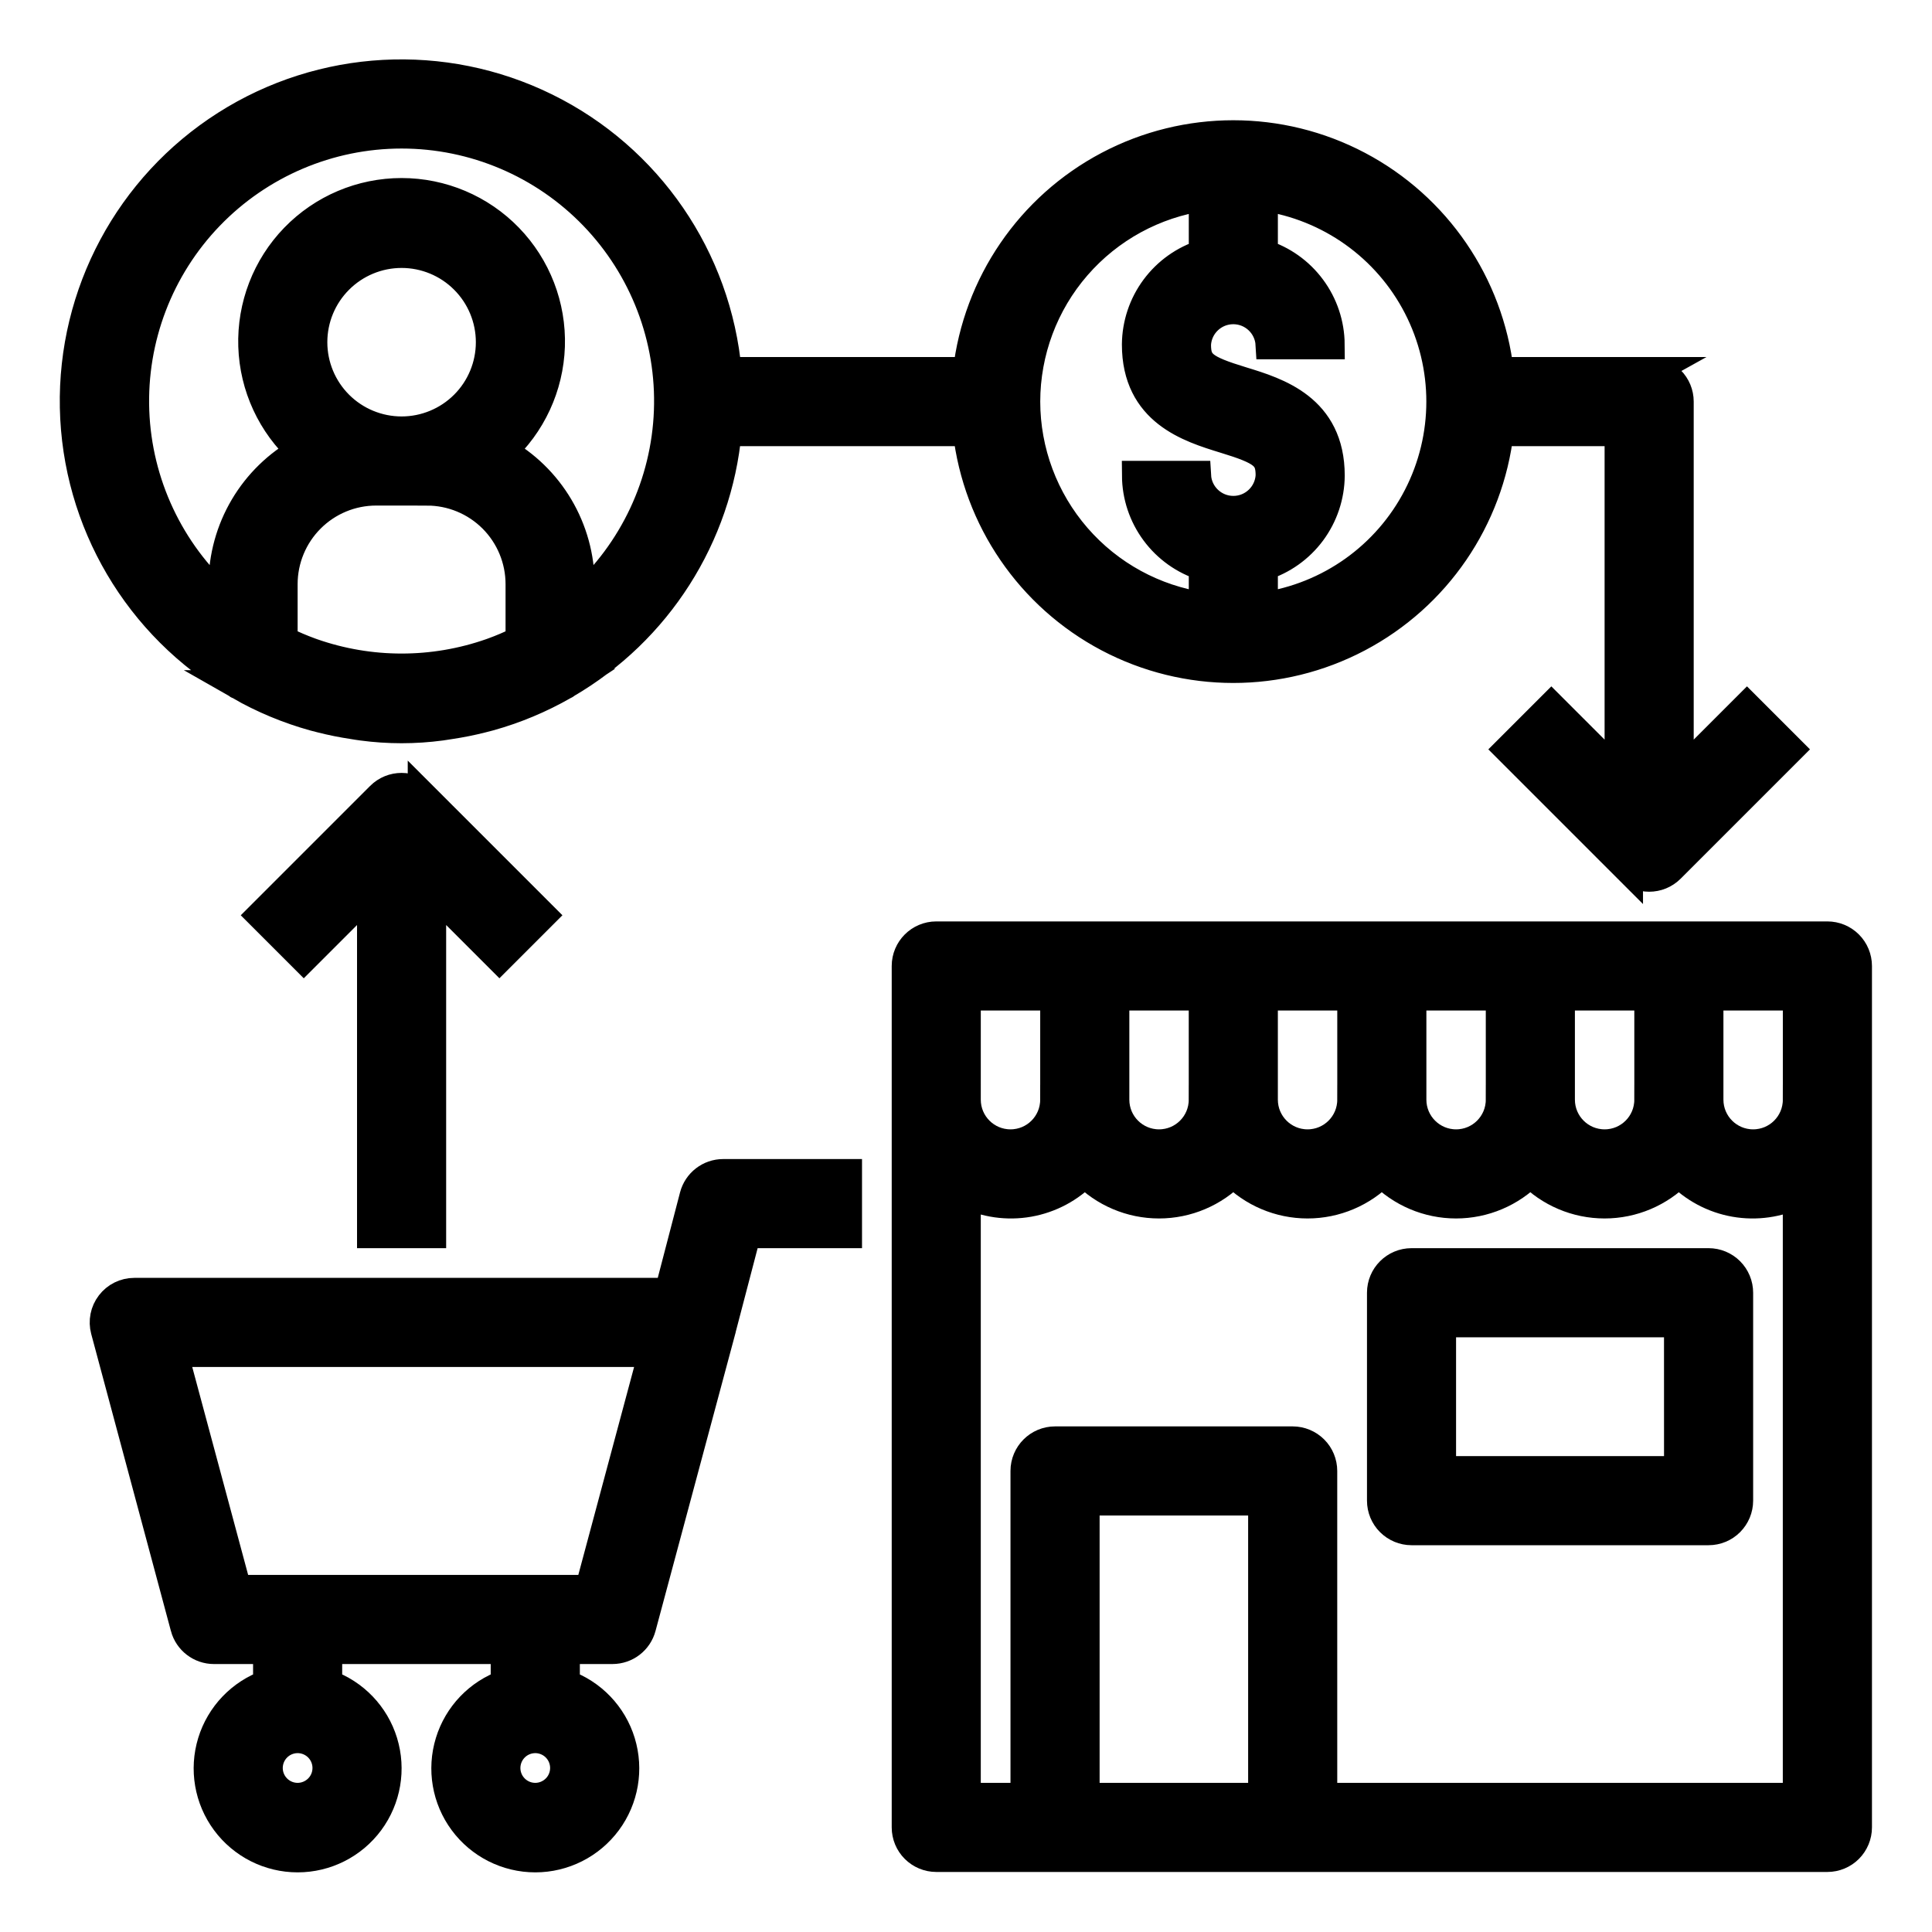
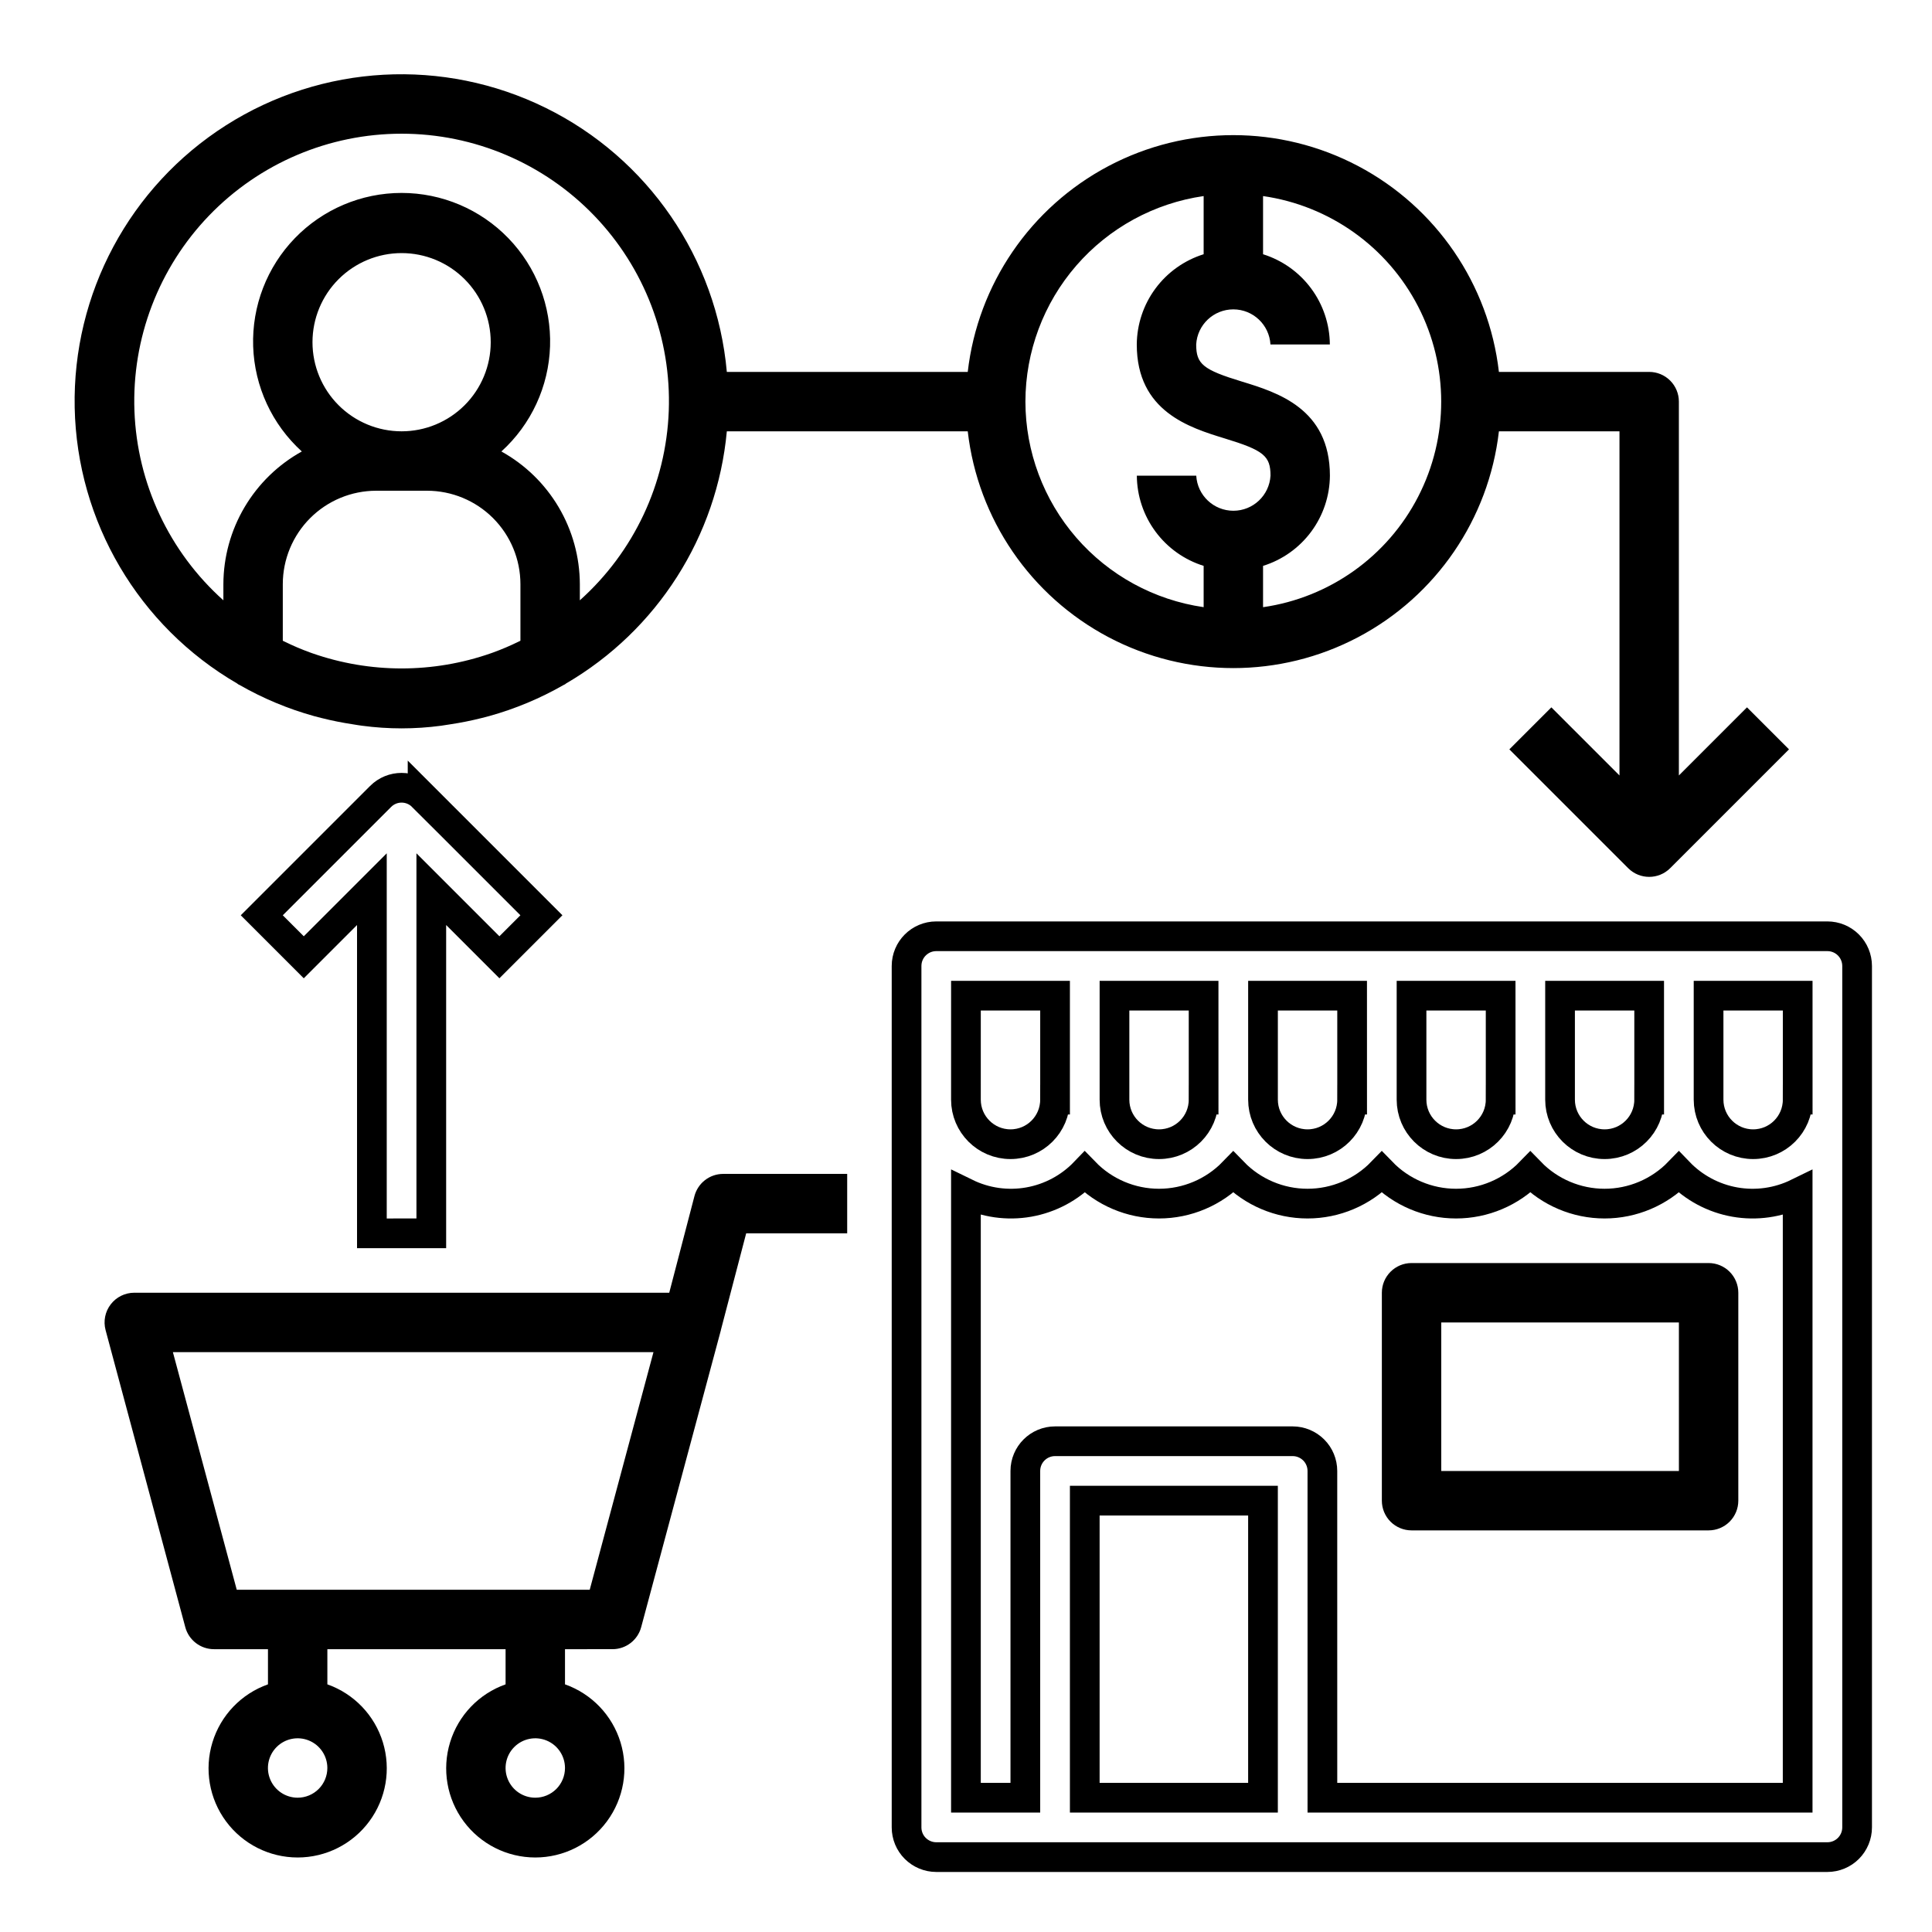
<svg xmlns="http://www.w3.org/2000/svg" width="800px" height="800px" version="1.1" viewBox="144 144 512 512">
  <defs>
    <clipPath id="e">
      <path d="m272 280h379.9v371.9h-379.9z" />
    </clipPath>
    <clipPath id="d">
-       <path d="m148.09 343h331.91v308.9h-331.91z" />
-     </clipPath>
+       </clipPath>
    <clipPath id="c">
      <path d="m148.09 148.09h503.81v339.91h-503.81z" />
    </clipPath>
    <clipPath id="b">
      <path d="m148.09 241h250.91v342h-250.91z" />
    </clipPath>
    <clipPath id="a">
      <path d="m398 367h253.9v284.9h-253.9z" />
    </clipPath>
  </defs>
-   <path d="m628.29 392.12h-236.16c-4.348 0-7.871 3.527-7.871 7.875v228.29c0 2.086 0.828 4.09 2.305 5.566 1.477 1.473 3.481 2.305 5.566 2.305h236.16c2.086 0 4.09-0.832 5.566-2.305 1.473-1.477 2.305-3.481 2.305-5.566v-228.29c0-2.09-0.832-4.09-2.305-5.566-1.477-1.477-3.481-2.309-5.566-2.309zm-7.871 43.297h-0.004c0 6.523-5.285 11.809-11.809 11.809-6.519 0-11.805-5.285-11.805-11.809v-27.551h23.617zm-39.359 0h-0.004c0 6.523-5.285 11.809-11.809 11.809-6.519 0-11.809-5.285-11.809-11.809v-27.551h23.617zm-39.359 0h-0.004c0 6.523-5.285 11.809-11.809 11.809-6.519 0-11.809-5.285-11.809-11.809v-27.551h23.617zm-39.359 0h-0.004c0 6.523-5.289 11.809-11.809 11.809-6.523 0-11.809-5.285-11.809-11.809v-27.551h23.617zm-39.359 0h-0.004c0 6.523-5.289 11.809-11.809 11.809-6.523 0-11.809-5.285-11.809-11.809v-27.551h23.617zm-62.98-27.551h23.617v27.551h-0.004c0 6.523-5.285 11.809-11.809 11.809-6.519 0-11.805-5.285-11.805-11.809zm31.488 212.54v-78.719h47.23v78.719zm62.977 0-0.004-86.59c0-2.09-0.828-4.09-2.305-5.566-1.477-1.477-3.477-2.309-5.566-2.309h-62.977c-4.348 0-7.871 3.527-7.871 7.875v86.59h-15.742v-160.2c5.16 2.527 10.992 3.352 16.648 2.352 5.66-1 10.855-3.773 14.84-7.918 5.164 5.324 12.262 8.328 19.68 8.328 7.414 0 14.516-3.004 19.68-8.328 5.164 5.324 12.262 8.328 19.68 8.328 7.414 0 14.516-3.004 19.68-8.328 5.164 5.324 12.262 8.328 19.68 8.328s14.516-3.004 19.68-8.328c5.164 5.324 12.266 8.328 19.68 8.328 7.418 0 14.516-3.004 19.68-8.328 3.984 4.144 9.18 6.918 14.84 7.918 5.656 1 11.488 0.176 16.648-2.352v160.2z" />
  <g clip-path="url(#e)">
    <path transform="matrix(7.872 0 0 7.872 148.09 148.09)" d="m61 31h-30c-0.552 0-1 0.448-1 1v29c0 0.265 0.105 0.52 0.293 0.707 0.188 0.187 0.442 0.293 0.707 0.293h30c0.265 0 0.52-0.106 0.707-0.293 0.187-0.188 0.293-0.442 0.293-0.707v-29c0-0.265-0.106-0.52-0.293-0.707-0.188-0.188-0.442-0.293-0.707-0.293zm-1 5.5h-4.96e-4c0 0.829-0.671 1.5-1.5 1.5-0.828 0-1.5-0.671-1.5-1.5v-3.5h3zm-5 0h-4.96e-4c0 0.829-0.671 1.5-1.5 1.5-0.828 0-1.5-0.671-1.5-1.5v-3.5h3zm-5 0h-4.96e-4c0 0.829-0.671 1.5-1.5 1.5-0.828 0-1.5-0.671-1.5-1.5v-3.5h3zm-5 0h-4.96e-4c0 0.829-0.672 1.5-1.5 1.5-0.829 0-1.5-0.671-1.5-1.5v-3.5h3zm-5 0h-4.97e-4c0 0.829-0.672 1.5-1.5 1.5-0.829 0-1.5-0.671-1.5-1.5v-3.5h3zm-8.001-3.5h3v3.5h-4.96e-4c0 0.829-0.671 1.5-1.5 1.5-0.828 0-1.5-0.671-1.5-1.5zm4 27v-10h6v10zm8 0-4.96e-4 -11c0-0.265-0.105-0.52-0.293-0.707s-0.442-0.293-0.707-0.293h-8c-0.552 0-1 0.448-1 1v11h-2v-20.351c0.656 0.321 1.396 0.426 2.115 0.299 0.719-0.127 1.379-0.479 1.885-1.006 0.656 0.676 1.558 1.058 2.5 1.058 0.942 0 1.844-0.382 2.5-1.058 0.656 0.676 1.558 1.058 2.5 1.058 0.942 0 1.844-0.382 2.5-1.058 0.656 0.676 1.558 1.058 2.5 1.058 0.942 0 1.844-0.382 2.5-1.058 0.656 0.676 1.558 1.058 2.5 1.058 0.942 0 1.844-0.382 2.5-1.058 0.506 0.526 1.166 0.879 1.885 1.006 0.719 0.127 1.459 0.022 2.115-0.299v20.351z" fill="none" stroke="#000000" stroke-miterlimit="10" />
  </g>
  <path d="m306.32 581.05c3.562-0.004 6.676-2.394 7.598-5.832l21.129-78.719v-0.055l6.699-25.602h26.766v-15.746h-32.859c-3.586 0-6.715 2.422-7.621 5.891l-6.676 25.598h-141.77c-2.449 0-4.758 1.141-6.246 3.082-1.492 1.941-1.992 4.465-1.359 6.828l21.121 78.719v0.004c0.922 3.441 4.043 5.832 7.606 5.832h14.305v9.32c-7.062 2.496-12.52 8.191-14.711 15.355-2.191 7.16-0.859 14.934 3.594 20.953 4.453 6.023 11.5 9.574 18.988 9.574 7.488 0 14.531-3.551 18.984-9.574 4.453-6.019 5.789-13.793 3.598-20.953-2.191-7.164-7.652-12.859-14.711-15.355v-9.32h47.23v9.32c-7.059 2.496-12.516 8.191-14.707 15.355-2.191 7.16-0.859 14.934 3.594 20.953 4.453 6.023 11.5 9.574 18.988 9.574s14.531-3.551 18.984-9.574c4.453-6.019 5.789-13.793 3.598-20.953-2.191-7.164-7.652-12.859-14.711-15.355v-9.32zm-83.441 39.359c-3.184 0-6.055-1.918-7.273-4.859-1.219-2.941-0.547-6.328 1.707-8.578 2.25-2.25 5.637-2.926 8.578-1.707s4.859 4.09 4.859 7.273c0 2.09-0.828 4.09-2.305 5.566-1.477 1.477-3.481 2.305-5.566 2.305zm62.977 0c-3.184 0-6.055-1.918-7.273-4.859-1.219-2.941-0.547-6.328 1.707-8.578 2.25-2.25 5.637-2.926 8.578-1.707 2.941 1.219 4.859 4.09 4.859 7.273 0 2.09-0.828 4.09-2.305 5.566s-3.481 2.305-5.566 2.305zm-96.039-118.08h127.36l-16.895 62.977h-93.539z" />
  <g clip-path="url(#d)">
    <path transform="matrix(7.872 0 0 7.872 148.09 148.09)" d="m20.1 55c0.453-4.96e-4 0.848-0.304 0.965-0.741l2.684-10v-0.007l0.851-3.252h3.4v-2h-4.174c-0.456 0-0.853 0.308-0.968 0.748l-0.848 3.252h-18.01c-0.311 0-0.604 0.145-0.793 0.392-0.19 0.247-0.253 0.567-0.173 0.867l2.683 10v4.96e-4c0.117 0.437 0.514 0.741 0.966 0.741h1.817v1.184c-0.897 0.317-1.59 1.041-1.869 1.951-0.278 0.91-0.109 1.897 0.457 2.662 0.566 0.765 1.461 1.216 2.412 1.216 0.951 0 1.846-0.451 2.412-1.216 0.566-0.765 0.735-1.752 0.457-2.662-0.278-0.91-0.972-1.634-1.869-1.951v-1.184h6v1.184c-0.897 0.317-1.59 1.041-1.868 1.951-0.278 0.91-0.109 1.897 0.457 2.662 0.566 0.765 1.461 1.216 2.412 1.216 0.951 0 1.846-0.451 2.412-1.216 0.566-0.765 0.735-1.752 0.457-2.662-0.278-0.91-0.972-1.634-1.869-1.951v-1.184zm-10.6 5c-0.404 0-0.769-0.244-0.924-0.617-0.155-0.374-0.069-0.804 0.217-1.09 0.286-0.286 0.716-0.372 1.09-0.217s0.617 0.52 0.617 0.924c0 0.265-0.105 0.52-0.293 0.707s-0.442 0.293-0.707 0.293zm8 0c-0.404 0-0.769-0.244-0.924-0.617-0.155-0.374-0.069-0.804 0.217-1.09 0.286-0.286 0.716-0.372 1.09-0.217 0.374 0.155 0.617 0.52 0.617 0.924 0 0.265-0.105 0.52-0.293 0.707s-0.442 0.293-0.707 0.293zm-12.2-15h16.179l-2.146 8h-11.882z" fill="none" stroke="#000000" stroke-miterlimit="10" />
  </g>
  <path d="m581.05 242.56h-39.824c-2.672-23.234-16.641-43.652-37.328-54.566-20.688-10.91-45.426-10.91-66.113 0-20.684 10.914-34.652 31.332-37.324 54.566h-63.844c-2.691-30.105-20.887-56.629-48.004-69.977-27.117-13.352-59.234-11.594-84.734 4.633-25.5 16.23-40.691 44.578-40.086 74.797 0.609 30.219 16.93 57.934 43.062 73.125 0.094 0.062 0.164 0.148 0.27 0.211 0.102 0.062 0.262 0.117 0.387 0.188h-0.004c6.211 3.559 12.844 6.328 19.742 8.242 0.645 0.18 1.301 0.34 1.953 0.504 2.738 0.691 5.527 1.25 8.367 1.676 0.789 0.125 1.574 0.27 2.41 0.371 6.934 0.926 13.957 0.926 20.891 0 0.789-0.102 1.574-0.242 2.41-0.371 2.844-0.426 5.633-0.984 8.367-1.676 0.652-0.164 1.309-0.324 1.953-0.504 6.898-1.914 13.531-4.684 19.742-8.242 0.125-0.07 0.262-0.117 0.387-0.188 0.125-0.07 0.172-0.148 0.27-0.211h-0.004c24.168-14.086 40.043-38.98 42.621-66.836h63.844c2.672 23.234 16.641 43.652 37.324 54.566 20.688 10.91 45.426 10.91 66.113 0 20.688-10.914 34.656-31.332 37.328-54.566h31.953v91.207l-18.051-18.051-11.133 11.133 31.488 31.488v-0.004c3.074 3.074 8.059 3.074 11.133 0l31.488-31.488-11.133-11.133-18.051 18.055v-99.078c0-2.086-0.828-4.09-2.305-5.566-1.477-1.477-3.477-2.305-5.566-2.305zm-330.62 15.742c-6.262 0-12.27-2.488-16.699-6.914-4.43-4.43-6.918-10.438-6.918-16.699 0-6.266 2.488-12.273 6.918-16.699 4.43-4.43 10.438-6.918 16.699-6.918 6.266 0 12.27 2.488 16.699 6.918 4.43 4.426 6.918 10.434 6.918 16.699 0 6.262-2.488 12.27-6.918 16.699-4.43 4.426-10.434 6.914-16.699 6.914zm-6.738 15.742h13.477v0.004c6.562 0.004 12.855 2.613 17.496 7.254 4.637 4.641 7.246 10.934 7.254 17.496v15.004l-0.551 0.27v-0.004c-2.168 1.066-4.391 2.012-6.66 2.836l-0.566 0.203c-15.352 5.379-32.07 5.379-47.422 0l-0.566-0.203c-2.269-0.824-4.492-1.77-6.66-2.836l-0.551-0.266v-15.004c0.008-6.562 2.617-12.855 7.258-17.496s10.93-7.25 17.492-7.254zm53.973 29.043v-4.289c-0.027-7.18-1.965-14.223-5.621-20.402-3.652-6.18-8.891-11.273-15.172-14.754 7.898-7.164 12.551-17.223 12.898-27.879 0.348-10.652-3.644-20.992-11.059-28.652-7.414-7.66-17.621-11.984-28.281-11.984-10.66 0-20.867 4.324-28.281 11.984-7.414 7.66-11.402 18-11.059 28.652 0.348 10.656 5 20.715 12.898 27.879-6.281 3.481-11.516 8.574-15.172 14.754-3.656 6.18-5.594 13.223-5.617 20.402v4.289c-14.348-12.832-22.855-30.945-23.57-50.18-0.711-19.23 6.43-37.926 19.781-51.785 13.355-13.859 31.773-21.691 51.02-21.691 19.246 0 37.664 7.832 51.02 21.691 13.352 13.859 20.496 32.555 19.781 51.785-0.715 19.234-9.223 37.348-23.566 50.18zm118.08-52.656c0.016-13.238 4.797-26.031 13.473-36.035 8.672-10 20.656-16.547 33.762-18.438v15.418c-5.106 1.598-9.574 4.769-12.758 9.066-3.188 4.297-4.922 9.496-4.965 14.844 0 17.773 14.012 22.043 23.285 24.898 10.336 3.148 12.156 4.637 12.156 9.871-0.297 5.219-4.613 9.301-9.84 9.301-5.227 0-9.547-4.082-9.84-9.301h-15.746c0.039 5.348 1.773 10.543 4.957 14.84 3.18 4.297 7.644 7.473 12.75 9.066v10.945c-13.105-1.895-25.09-8.438-33.762-18.441-8.676-10.004-13.457-22.797-13.473-36.035zm62.977 54.473v-10.941c5.106-1.59 9.574-4.766 12.758-9.062 3.184-4.297 4.922-9.496 4.961-14.844 0-17.805-14.02-22.09-23.301-24.93-10.328-3.148-12.137-4.629-12.137-9.84 0.293-5.219 4.613-9.301 9.84-9.301 5.227 0 9.543 4.082 9.84 9.301h15.742c-0.039-5.348-1.773-10.543-4.957-14.84-3.18-4.297-7.644-7.473-12.746-9.07v-15.418c17.621 2.531 32.934 13.43 41.09 29.254 8.16 15.824 8.16 34.617 0 50.438-8.156 15.824-23.469 26.727-41.09 29.258z" />
  <g clip-path="url(#c)">
-     <path transform="matrix(7.872 0 0 7.872 148.09 148.09)" d="m55 12h-5.059c-0.339-2.951-2.114-5.545-4.742-6.932-2.628-1.386-5.771-1.386-8.399 0-2.627 1.386-4.402 3.98-4.741 6.932h-8.11c-0.342-3.824-2.653-7.194-6.098-8.889-3.445-1.696-7.525-1.473-10.764 0.589-3.239 2.062-5.169 5.663-5.092 9.502 0.077 3.839 2.151 7.359 5.47 9.289 0.012 0.008 0.021 0.019 0.034 0.027 0.013 0.008 0.033 0.015 0.049 0.024h-4.97e-4c0.789 0.452 1.632 0.804 2.508 1.047 0.082 0.023 0.165 0.043 0.248 0.064 0.348 0.088 0.702 0.159 1.063 0.213 0.1 0.016 0.2 0.034 0.306 0.047 0.881 0.118 1.773 0.118 2.654 0 0.1-0.013 0.2-0.031 0.306-0.047 0.361-0.054 0.716-0.125 1.063-0.213 0.083-0.021 0.166-0.041 0.248-0.064 0.876-0.243 1.719-0.595 2.508-1.047 0.016-0.009 0.033-0.015 0.049-0.024s0.022-0.019 0.034-0.027h-4.96e-4c3.07-1.789 5.087-4.952 5.414-8.49h8.11c0.339 2.951 2.114 5.545 4.741 6.932 2.628 1.386 5.771 1.386 8.399 0 2.628-1.386 4.402-3.98 4.742-6.932h4.059v11.586l-2.293-2.293-1.414 1.414 4 4v-4.96e-4c0.391 0.391 1.024 0.391 1.414 0l4-4-1.414-1.414-2.293 2.293v-12.586c0-0.265-0.105-0.52-0.293-0.707s-0.442-0.293-0.707-0.293zm-42 2c-0.795 0-1.559-0.316-2.121-0.878-0.563-0.563-0.879-1.326-0.879-2.121 0-0.796 0.316-1.559 0.879-2.121 0.563-0.563 1.326-0.879 2.121-0.879 0.796 0 1.559 0.316 2.121 0.879 0.563 0.562 0.879 1.325 0.879 2.121 0 0.795-0.316 1.559-0.879 2.121-0.563 0.562-1.325 0.878-2.121 0.878zm-0.856 2h1.712v4.97e-4c0.834 4.96e-4 1.633 0.332 2.223 0.921 0.589 0.59 0.92 1.389 0.921 2.223v1.906l-0.07 0.034v-4.96e-4c-0.275 0.135-0.558 0.256-0.846 0.36l-0.072 0.026c-1.95 0.683-4.074 0.683-6.024 0l-0.072-0.026c-0.288-0.105-0.571-0.225-0.846-0.36l-0.07-0.034v-1.906c9.93e-4 -0.834 0.332-1.633 0.922-2.223 0.59-0.59 1.388-0.921 2.222-0.921zm6.856 3.689v-0.545c-0.003-0.912-0.25-1.807-0.714-2.592-0.464-0.785-1.129-1.432-1.927-1.874 1.003-0.91 1.594-2.188 1.639-3.542 0.044-1.353-0.463-2.667-1.405-3.64-0.942-0.973-2.238-1.522-3.593-1.522-1.354 0-2.651 0.549-3.593 1.522s-1.448 2.287-1.405 3.64c0.044 1.354 0.635 2.631 1.639 3.542-0.798 0.442-1.463 1.089-1.927 1.874-0.464 0.785-0.711 1.68-0.714 2.592v0.545c-1.823-1.63-2.903-3.931-2.994-6.374-0.09-2.443 0.817-4.818 2.513-6.578 1.697-1.761 4.036-2.756 6.481-2.756 2.445 0 4.785 0.995 6.481 2.756 1.696 1.761 2.604 4.136 2.513 6.578-0.091 2.443-1.172 4.744-2.994 6.374zm15-6.689c0.002-1.682 0.609-3.307 1.712-4.578 1.102-1.27 2.624-2.102 4.289-2.342v1.959c-0.649 0.203-1.216 0.606-1.621 1.152-0.405 0.546-0.625 1.206-0.631 1.886 0 2.258 1.78 2.8 2.958 3.163 1.313 0.4 1.544 0.589 1.544 1.254-0.038 0.663-0.586 1.181-1.25 1.181-0.664 0-1.213-0.519-1.25-1.181h-2c0.005 0.679 0.225 1.339 0.63 1.885 0.404 0.546 0.971 0.949 1.62 1.152v1.39c-1.665-0.241-3.187-1.072-4.289-2.343-1.102-1.271-1.71-2.896-1.712-4.578zm8 6.92v-1.39c0.649-0.202 1.216-0.605 1.621-1.151 0.404-0.546 0.625-1.206 0.63-1.886 0-2.262-1.781-2.806-2.96-3.167-1.312-0.4-1.542-0.588-1.542-1.25 0.037-0.663 0.586-1.181 1.25-1.181 0.664 0 1.212 0.519 1.25 1.181h2c-0.005-0.679-0.225-1.339-0.63-1.885-0.404-0.546-0.971-0.949-1.619-1.152v-1.959c2.238 0.322 4.184 1.706 5.22 3.716 1.037 2.01 1.037 4.397 0 6.407-1.036 2.01-2.981 3.395-5.22 3.717z" fill="none" stroke="#000000" stroke-miterlimit="10" />
-   </g>
-   <path d="m258.3 470.85v-91.207l18.051 18.051 11.133-11.133-31.488-31.488v0.004c-3.074-3.074-8.059-3.074-11.133 0l-31.488 31.488 11.133 11.133 18.051-18.055v91.207z" />
+     </g>
  <g clip-path="url(#b)">
    <path transform="matrix(7.872 0 0 7.872 148.09 148.09)" d="m14 41v-11.586l2.293 2.293 1.414-1.414-4-4v4.96e-4c-0.391-0.391-1.024-0.391-1.414 0l-4 4 1.414 1.414 2.293-2.293v11.586z" fill="none" stroke="#000000" stroke-miterlimit="10" />
  </g>
  <path d="m596.8 478.72h-78.723c-4.348 0-7.871 3.523-7.871 7.871v55.105c0 2.086 0.828 4.09 2.305 5.566 1.477 1.477 3.481 2.305 5.566 2.305h78.723c2.086 0 4.09-0.828 5.566-2.305 1.473-1.477 2.305-3.481 2.305-5.566v-55.105c0-2.086-0.832-4.09-2.305-5.566-1.477-1.477-3.481-2.305-5.566-2.305zm-7.871 55.105h-62.98v-39.363h62.977z" />
  <g clip-path="url(#a)">
-     <path transform="matrix(7.872 0 0 7.872 148.09 148.09)" d="m57 42h-10c-0.552 0-1 0.448-1 1v7c0 0.265 0.105 0.52 0.293 0.707s0.442 0.293 0.707 0.293h10c0.265 0 0.52-0.105 0.707-0.293 0.187-0.188 0.293-0.442 0.293-0.707v-7c0-0.265-0.106-0.52-0.293-0.707-0.188-0.188-0.442-0.293-0.707-0.293zm-1 7h-8.001v-5h8z" fill="none" stroke="#000000" stroke-miterlimit="10" />
-   </g>
+     </g>
</svg>